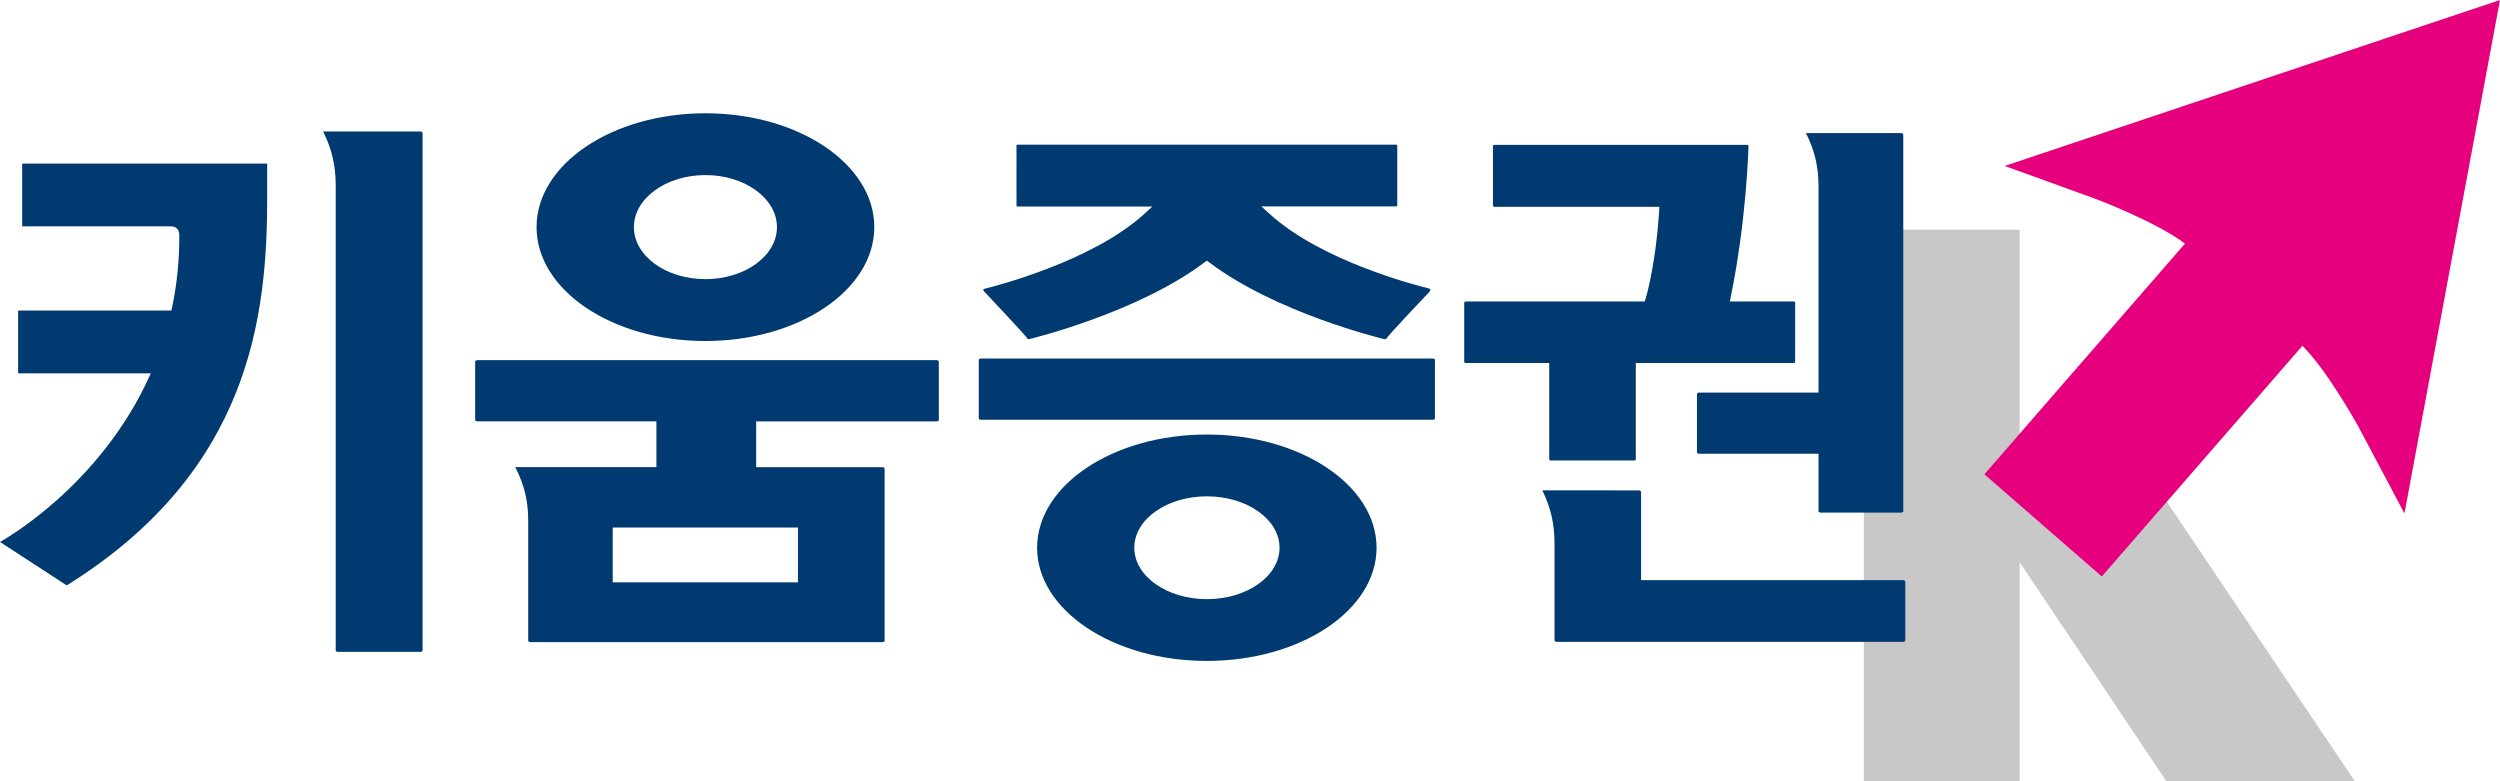
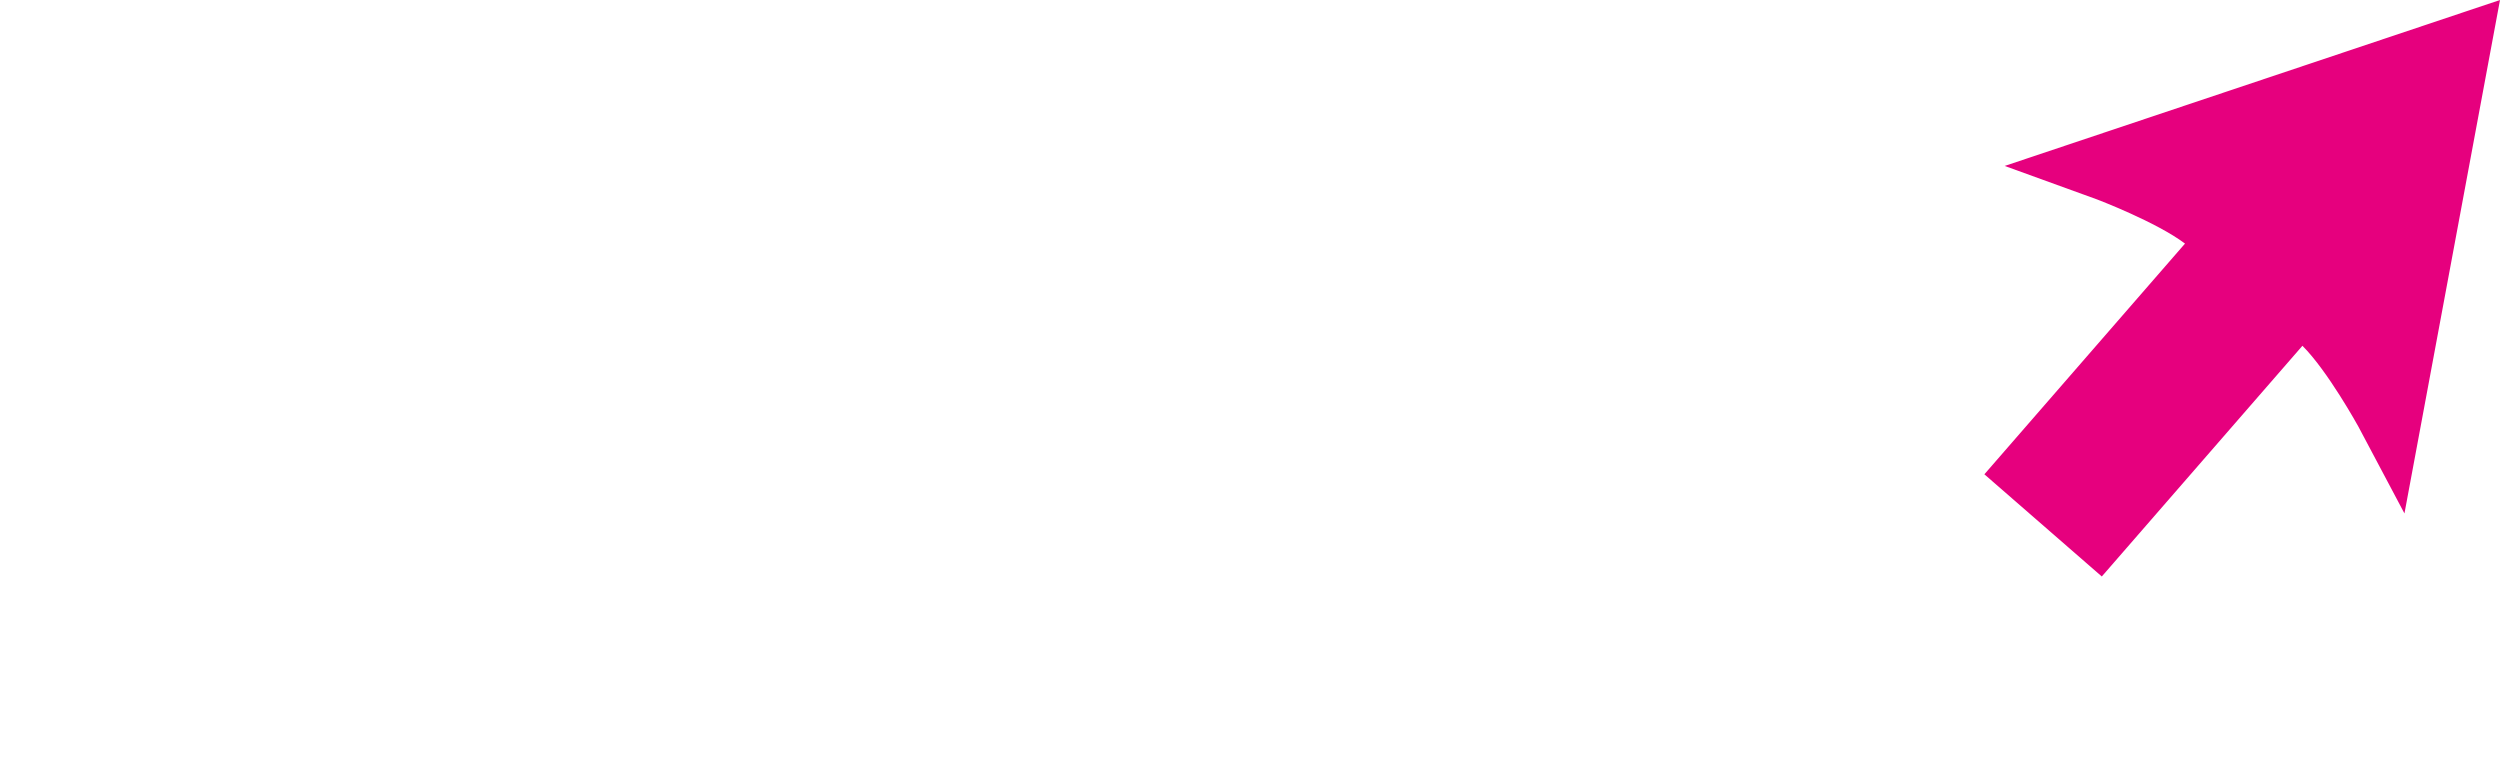
<svg xmlns="http://www.w3.org/2000/svg" version="1.1" id="Layer_1" x="0px" y="0px" viewBox="0 0 320 100" style="enable-background:new 0 0 320 100;" xml:space="preserve">
  <style type="text/css">
	.st0{fill:#C8C8C8;}
	.st1{fill:#E6007E;}
	.st2{fill:#003A70;}
</style>
-   <polygon class="st0" points="238.57,29.4 258.52,29.4 258.52,62.96 276.5,62.96 301.42,100 277.3,100 258.52,71.97 258.52,100   238.57,100 " />
  <path class="st1" d="M320,0l-12.23,65.72l-5.9-11.12c0,0-3.92-7.12-7.16-10.34l-25.68,29.53L254,60.71l25.68-29.53  c-3.65-2.76-11.25-5.65-11.25-5.65l-11.83-4.29L320,0z" />
-   <path class="st2" d="M42.97,23.64c-0.02-2.56-0.5-4.56-1.61-6.81c1.04,0,12.45,0,12.45,0c0.15,0,0.28,0.11,0.28,0.2v66.24  c0,0.08-0.12,0.17-0.28,0.17H43.25c-0.17,0-0.28-0.09-0.28-0.17V23.64z M2.84,20.93v8.04c0,0,17.72,0,18.96,0  c1.25,0,1.15,1.04,1.15,1.41c0,3.35-0.37,6.47-1.01,9.37H2.32v8.04H19.3C12.83,62.41,0,69.37,0,69.37l8.54,5.56  c23.57-14.66,25.66-34.58,25.66-49.64c0-1.44,0-4.35,0-4.35H2.84z M119.88,46.1H61.11c-0.17,0-0.29,0.09-0.29,0.18v7.48  c0,0.08,0.12,0.17,0.29,0.17h22.91v5.86c0,0-16.99,0-18.07,0c1.17,2.29,1.66,4.31,1.66,6.9V82c0,0.1,0.13,0.19,0.3,0.19h45.03  c0.16,0,0.29-0.08,0.29-0.19V59.98c0-0.1-0.13-0.18-0.29-0.18H96.79v-5.86h23.09c0.15,0,0.29-0.08,0.29-0.17v-7.48  C120.17,46.19,120.03,46.1,119.88,46.1z M102.14,67.52v7.02H78.43v-7.02H102.14z M191.1,26.3v-7.61c0-0.09,0.08-0.15,0.18-0.15  h32.35c0.11,0,0.18,0.07,0.18,0.16c0,0.09-0.24,9.48-2.29,19.38c0,0-0.01,0.11-0.01,0.11l-0.09,0.4h8.18c0.1,0,0.18,0.07,0.18,0.17  v7.54c0,0.09-0.08,0.16-0.18,0.16h-20.22v12.32c0,0.09-0.08,0.16-0.18,0.16h-10.71c-0.1,0-0.19-0.07-0.19-0.16V46.46h-10.7  c-0.1,0-0.18-0.07-0.18-0.16v-7.54c0-0.1,0.08-0.17,0.18-0.17h22.93l0.1-0.32c0.3-1.04,1.33-4.93,1.74-11.21  c0-0.01,0.03-0.59,0.03-0.59H212h-20.72C191.19,26.47,191.1,26.39,191.1,26.3z M198.98,81.94V69.66c0-2.6-0.46-4.61-1.56-6.9  c0.48,0,12.36,0.01,12.36,0.01c0.16,0,0.28,0.09,0.28,0.21v11.28h33.54c0.15,0,0.28,0.09,0.28,0.21v7.47c0,0.12-0.12,0.22-0.28,0.22  h-44.34C199.1,82.16,198.98,82.06,198.98,81.94z M243.34,17.03c0.15,0,0.28,0.11,0.28,0.2v48.21c0,0.08-0.12,0.17-0.28,0.17h-10.3  c-0.16,0-0.27-0.09-0.27-0.17v-7.36h-15.29c-0.15,0-0.27-0.09-0.27-0.21v-7.42c0-0.11,0.12-0.2,0.27-0.2h15.29V23.84  c-0.01-2.57-0.49-4.56-1.61-6.81C232.2,17.03,243.34,17.03,243.34,17.03z M111.91,29.07c0,8.05-9.68,14.58-21.62,14.58  c-11.94,0-21.61-6.52-21.61-14.58c0-8.05,9.67-14.57,21.61-14.57C102.23,14.5,111.91,21.02,111.91,29.07z M90.29,22.41  c-5.05,0-9.15,2.99-9.15,6.66c0,3.68,4.1,6.66,9.15,6.66c5.06,0,9.16-2.98,9.16-6.66C99.45,25.4,95.35,22.41,90.29,22.41z   M130.26,26.44h17.24l-1.03,0.94c-6.63,6.06-19.02,9.23-20.41,9.57c-0.09,0.02-0.2,0.08-0.21,0.12c0,0,0.07,0.2,0.04,0.15  c5.41,5.74,5.56,6.02,5.6,6.09c0.1,0.12,0.12,0.12,0.29,0.09c0.57-0.14,13.92-3.45,22.3-9.75l0.4-0.29l0.39,0.29  c8.48,6.37,21.71,9.61,22.24,9.74c0.26,0.04,0.28,0.02,0.28,0.03c0.25-0.47,5.58-6.07,5.6-6.09c0,0,0.13-0.28,0.12-0.28  c-0.01-0.03-0.11-0.09-0.22-0.13c-1.38-0.33-13.74-3.46-20.4-9.56l-1.03-0.94h17.24c0.08,0,0.15-0.07,0.15-0.13v-7.63  c0-0.08-0.07-0.14-0.15-0.14h-48.44c-0.08,0-0.15,0.06-0.15,0.14v7.63C130.11,26.38,130.18,26.44,130.26,26.44z M183.4,53.73  c0.15,0,0.27-0.08,0.27-0.17v-7.49c0-0.1-0.13-0.18-0.27-0.18h-57.84c-0.17,0-0.28,0.1-0.28,0.18v7.49c0,0.08,0.11,0.17,0.28,0.17  H183.4z M176.2,70.11c0,8-9.73,14.49-21.73,14.49c-11.99,0-21.72-6.49-21.72-14.49c0-8,9.73-14.49,21.72-14.49  C166.48,55.62,176.2,62.11,176.2,70.11z M154.48,63.53c-5.13,0-9.29,2.94-9.29,6.58c0,3.63,4.16,6.58,9.29,6.58  c5.14,0,9.3-2.94,9.3-6.58C163.78,66.47,159.61,63.53,154.48,63.53z" />
</svg>